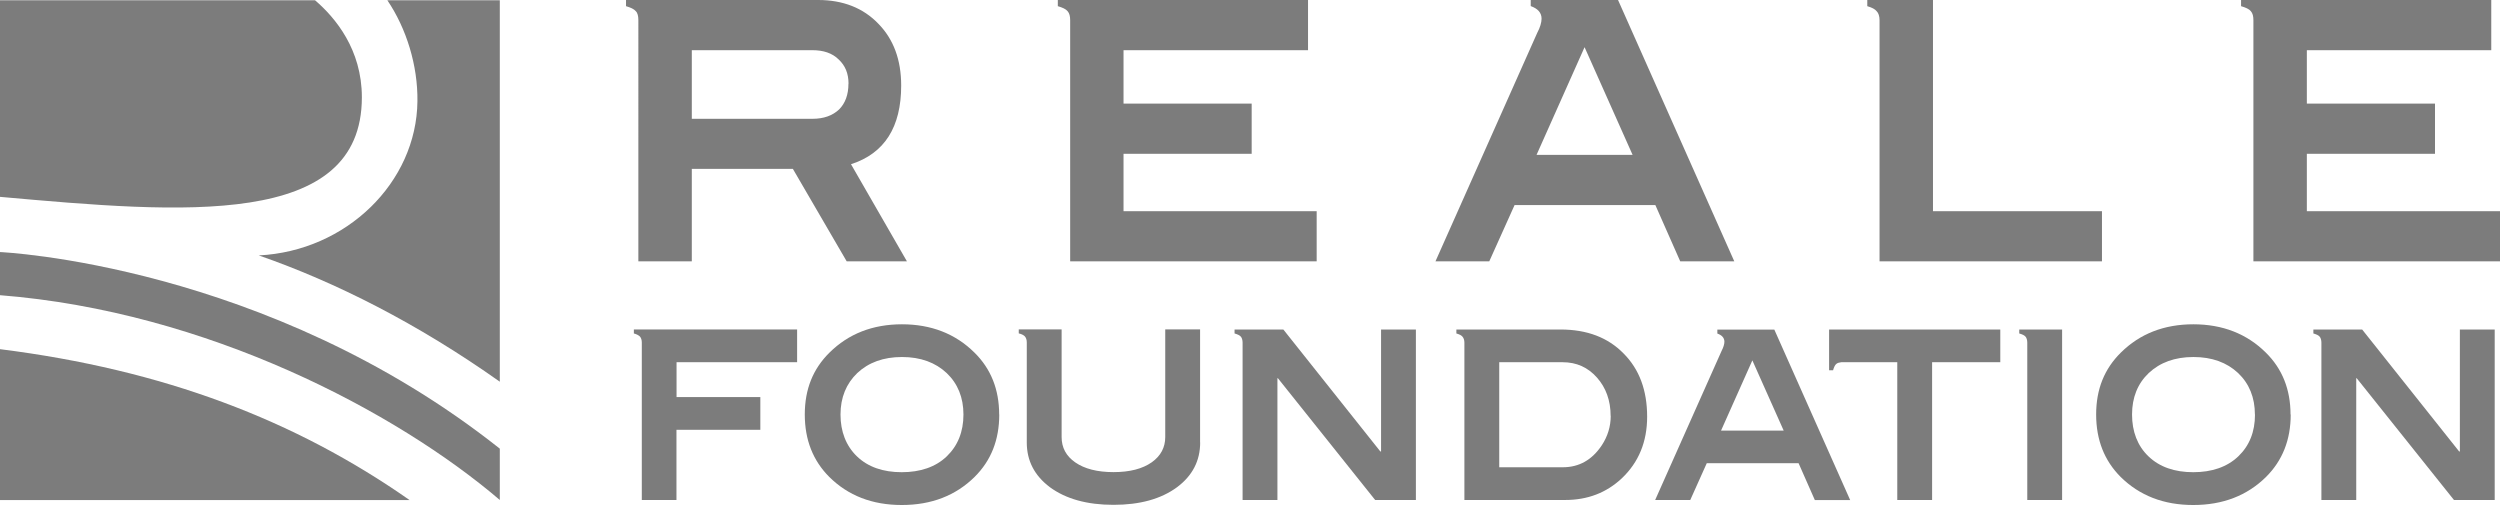
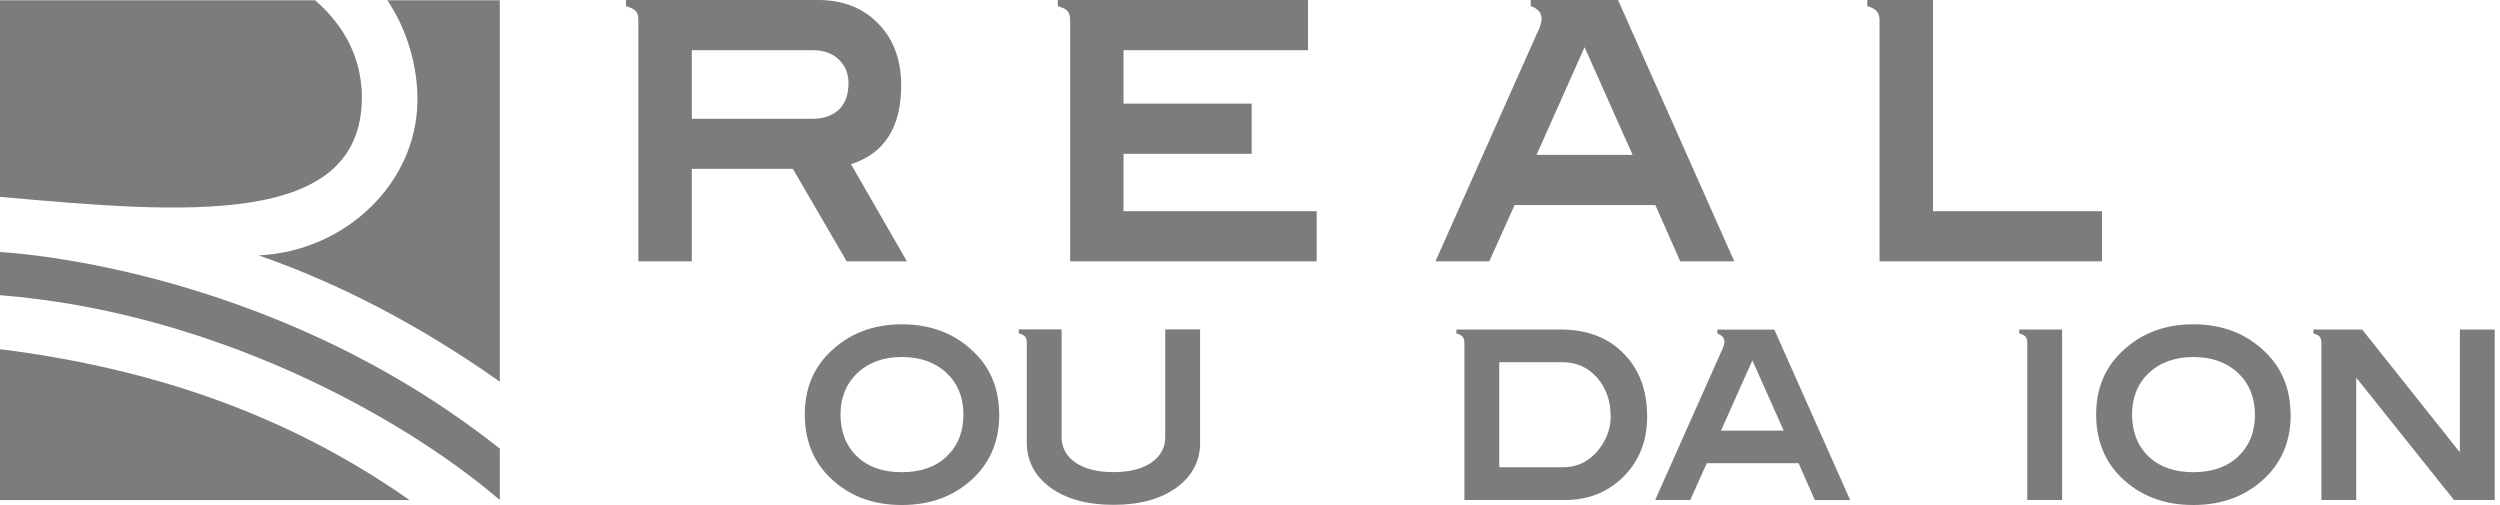
<svg xmlns="http://www.w3.org/2000/svg" id="Livello_1" viewBox="0 0 283.46 57.26">
  <defs>
    <style>.cls-1{fill:#7c7c7c;}</style>
  </defs>
  <g>
    <path class="cls-1" d="M0,39.59v17.11H46.44c-12.99-9.09-27.94-14.78-46.44-17.11" />
    <g>
      <path class="cls-1" d="M43.92,.03c2.17,3.21,3.46,7.39,3.41,11.44-.09,9.22-8.07,17-17.99,17.49,8.67,3.01,18,7.71,27.33,14.32V.03h-12.75Z" />
      <path class="cls-1" d="M41.03,11.03c0-5.42-3-9.02-5.31-11H0V22.32c20.79,1.86,41.03,3.61,41.03-11.29Z" />
      <path class="cls-1" d="M0,33.47c23.5,1.85,44.98,13.24,56.67,23.22v-5.82C30.21,29.89,0,28.58,0,28.58v4.89Z" />
    </g>
  </g>
  <g>
-     <path class="cls-1" d="M76.7,45.02h9.51v3.71h-9.51v7.96h-3.93v-17.86c0-.3-.08-.51-.21-.67-.13-.13-.37-.27-.69-.35v-.45h18.51v3.71h-13.67v3.95Z" />
    <path class="cls-1" d="M113.3,47c0,2.88-.93,5.23-2.8,7.08-2.14,2.11-4.89,3.18-8.25,3.18s-6.09-1.07-8.22-3.18c-1.84-1.84-2.78-4.19-2.78-7.08s.94-5.18,2.8-7.02c2.16-2.14,4.91-3.21,8.22-3.21s6.06,1.07,8.22,3.21c1.87,1.84,2.8,4.19,2.8,7.02Zm-4.06,0c0-1.92-.64-3.5-1.9-4.7-1.28-1.2-2.96-1.82-5.07-1.82s-3.79,.62-5.07,1.82c-1.25,1.2-1.9,2.78-1.9,4.7s.62,3.55,1.87,4.75c1.25,1.2,2.96,1.79,5.07,1.79s3.85-.59,5.1-1.79c1.25-1.2,1.9-2.78,1.9-4.75Z" />
    <path class="cls-1" d="M136.08,50.17c0,2.08-.88,3.77-2.62,5.07-1.82,1.34-4.22,2-7.21,2s-5.4-.67-7.21-2c-1.74-1.31-2.62-2.99-2.62-5.07v-11.35c0-.3-.08-.51-.21-.67-.11-.13-.35-.27-.7-.35v-.45h4.86v12.2c0,1.2,.51,2.16,1.55,2.88,1.04,.72,2.48,1.1,4.33,1.1s3.28-.37,4.35-1.12c1.01-.72,1.52-1.68,1.52-2.86v-12.2h3.95v12.82Z" />
-     <path class="cls-1" d="M160.54,56.69h-4.62l-11.03-13.81h-.05v13.81h-3.95v-17.84c0-.29-.08-.54-.19-.67-.13-.16-.37-.27-.72-.37v-.45h5.53l11,13.83h.08v-13.83h3.95v19.33Z" />
    <path class="cls-1" d="M186.76,47.24c0,2.86-.96,5.18-2.88,7-1.74,1.63-3.87,2.45-6.41,2.45h-11.43v-17.84c0-.29-.08-.51-.21-.67-.13-.16-.35-.27-.7-.37v-.45h11.8c3.02,0,5.39,.91,7.16,2.72,1.79,1.79,2.67,4.19,2.67,7.16Zm-4.14-.08c0-1.76-.54-3.21-1.55-4.35-1.02-1.15-2.3-1.74-3.9-1.74h-7.18v11.91h7.21c1.84,0,3.31-.83,4.41-2.48,.67-1.01,1.02-2.14,1.02-3.34Z" />
    <path class="cls-1" d="M205.77,56.69l-1.84-4.17h-10.41l-1.87,4.17h-3.98l7.53-16.9c.21-.4,.32-.78,.32-1.04,0-.45-.29-.75-.8-.93v-.45h6.46l8.6,19.33h-4Zm-7.08-15.83l-3.55,7.96h7.1l-3.55-7.96Z" />
-     <path class="cls-1" d="M226.79,41.07h-7.72v15.62h-3.95v-15.62h-6.35c-.24,.03-.43,.08-.56,.19-.16,.13-.27,.38-.37,.72h-.45v-4.62h19.41v3.71Z" />
    <path class="cls-1" d="M233.81,56.69h-3.95v-17.84c0-.29-.08-.54-.19-.67-.13-.16-.37-.27-.72-.37v-.45h4.86v19.33Z" />
    <path class="cls-1" d="M259.73,47c0,2.88-.94,5.23-2.8,7.08-2.14,2.11-4.89,3.18-8.25,3.18s-6.09-1.07-8.23-3.18c-1.84-1.84-2.78-4.19-2.78-7.08s.94-5.18,2.8-7.02c2.16-2.14,4.91-3.21,8.22-3.21s6.06,1.07,8.22,3.21c1.87,1.84,2.8,4.19,2.8,7.02Zm-4.06,0c0-1.92-.64-3.5-1.9-4.7-1.28-1.2-2.96-1.82-5.07-1.82s-3.79,.62-5.07,1.82c-1.26,1.2-1.89,2.78-1.89,4.7s.61,3.55,1.87,4.75c1.25,1.2,2.96,1.79,5.07,1.79s3.84-.59,5.1-1.79c1.26-1.2,1.9-2.78,1.9-4.75Z" />
    <path class="cls-1" d="M282.86,56.69h-4.62l-11.03-13.81h-.05v13.81h-3.95v-17.84c0-.29-.08-.54-.19-.67-.13-.16-.37-.27-.72-.37v-.45h5.53l11,13.83h.08v-13.83h3.95v19.33Z" />
  </g>
  <g>
    <path class="cls-1" d="M96,29.63l-6.1-10.48h-11.46v10.48h-6.06V2.29c0-.45-.08-.82-.29-1.02-.21-.25-.57-.41-1.11-.57V0h21.78c2.82,0,5.12,.9,6.84,2.7,1.72,1.76,2.58,4.09,2.58,7,0,4.71-1.88,7.69-5.69,8.92l6.34,11.01h-6.84Zm.21-20.14c0-1.15-.37-2.05-1.11-2.74-.74-.74-1.76-1.06-2.99-1.06h-13.67v7.78h13.67c1.31,0,2.29-.37,3.03-1.06,.7-.7,1.06-1.68,1.06-2.91Z" />
    <path class="cls-1" d="M149.29,29.63h-27.95V2.29c0-.45-.08-.78-.29-1.02-.21-.25-.57-.41-1.11-.57V0h28.37V5.69h-20.92v6.06h14.53v5.69h-14.53v6.51h21.9v5.69Z" />
    <path class="cls-1" d="M190.51,29.63l-2.82-6.38h-15.96l-2.87,6.38h-6.1l11.54-25.91c.33-.61,.49-1.19,.49-1.6,0-.7-.45-1.15-1.23-1.43V0h9.9l13.18,29.63h-6.14Zm-10.85-24.27l-5.44,12.2h10.89l-5.44-12.2Z" />
    <path class="cls-1" d="M238.32,29.63h-25.21V2.29c0-.45-.12-.82-.33-1.02-.2-.25-.53-.41-1.06-.57V0h7.45V23.95h19.16v5.69Z" />
-     <path class="cls-1" d="M283.46,29.63h-27.96V2.29c0-.45-.08-.78-.29-1.02-.2-.25-.57-.41-1.11-.57V0h28.37V5.69h-20.91v6.06h14.53v5.69h-14.53v6.51h21.9v5.69Z" />
  </g>
</svg>